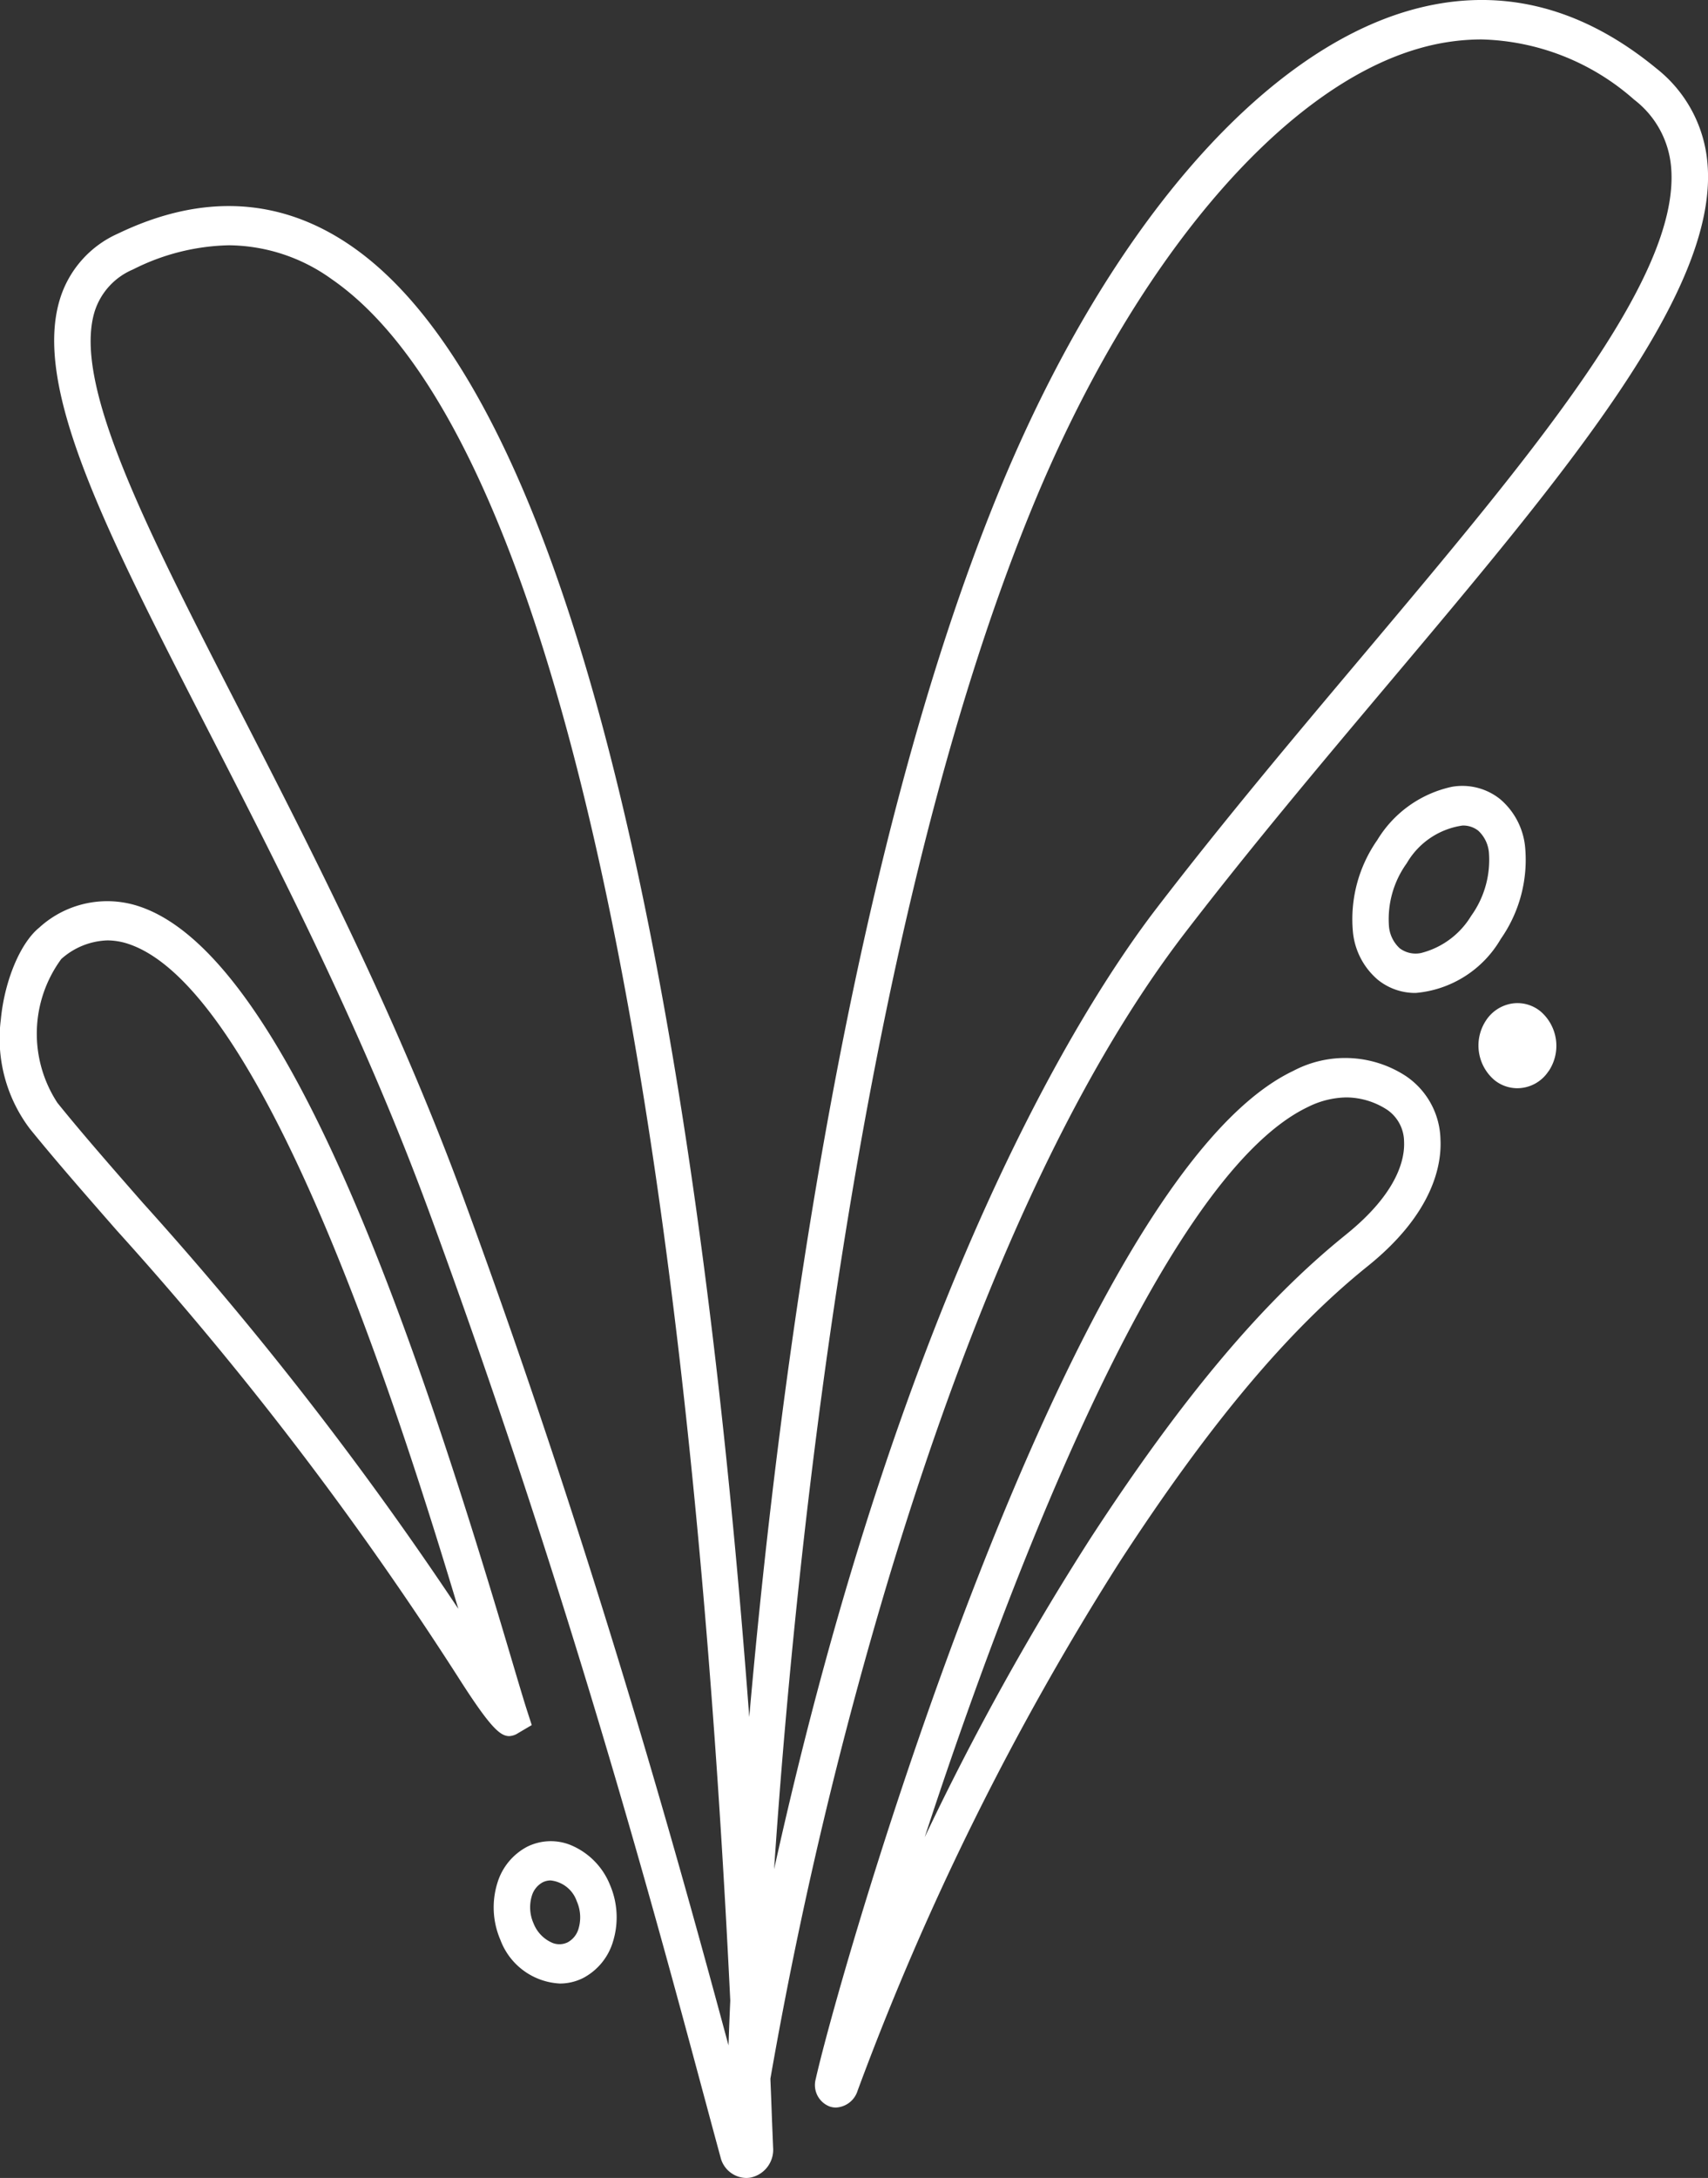
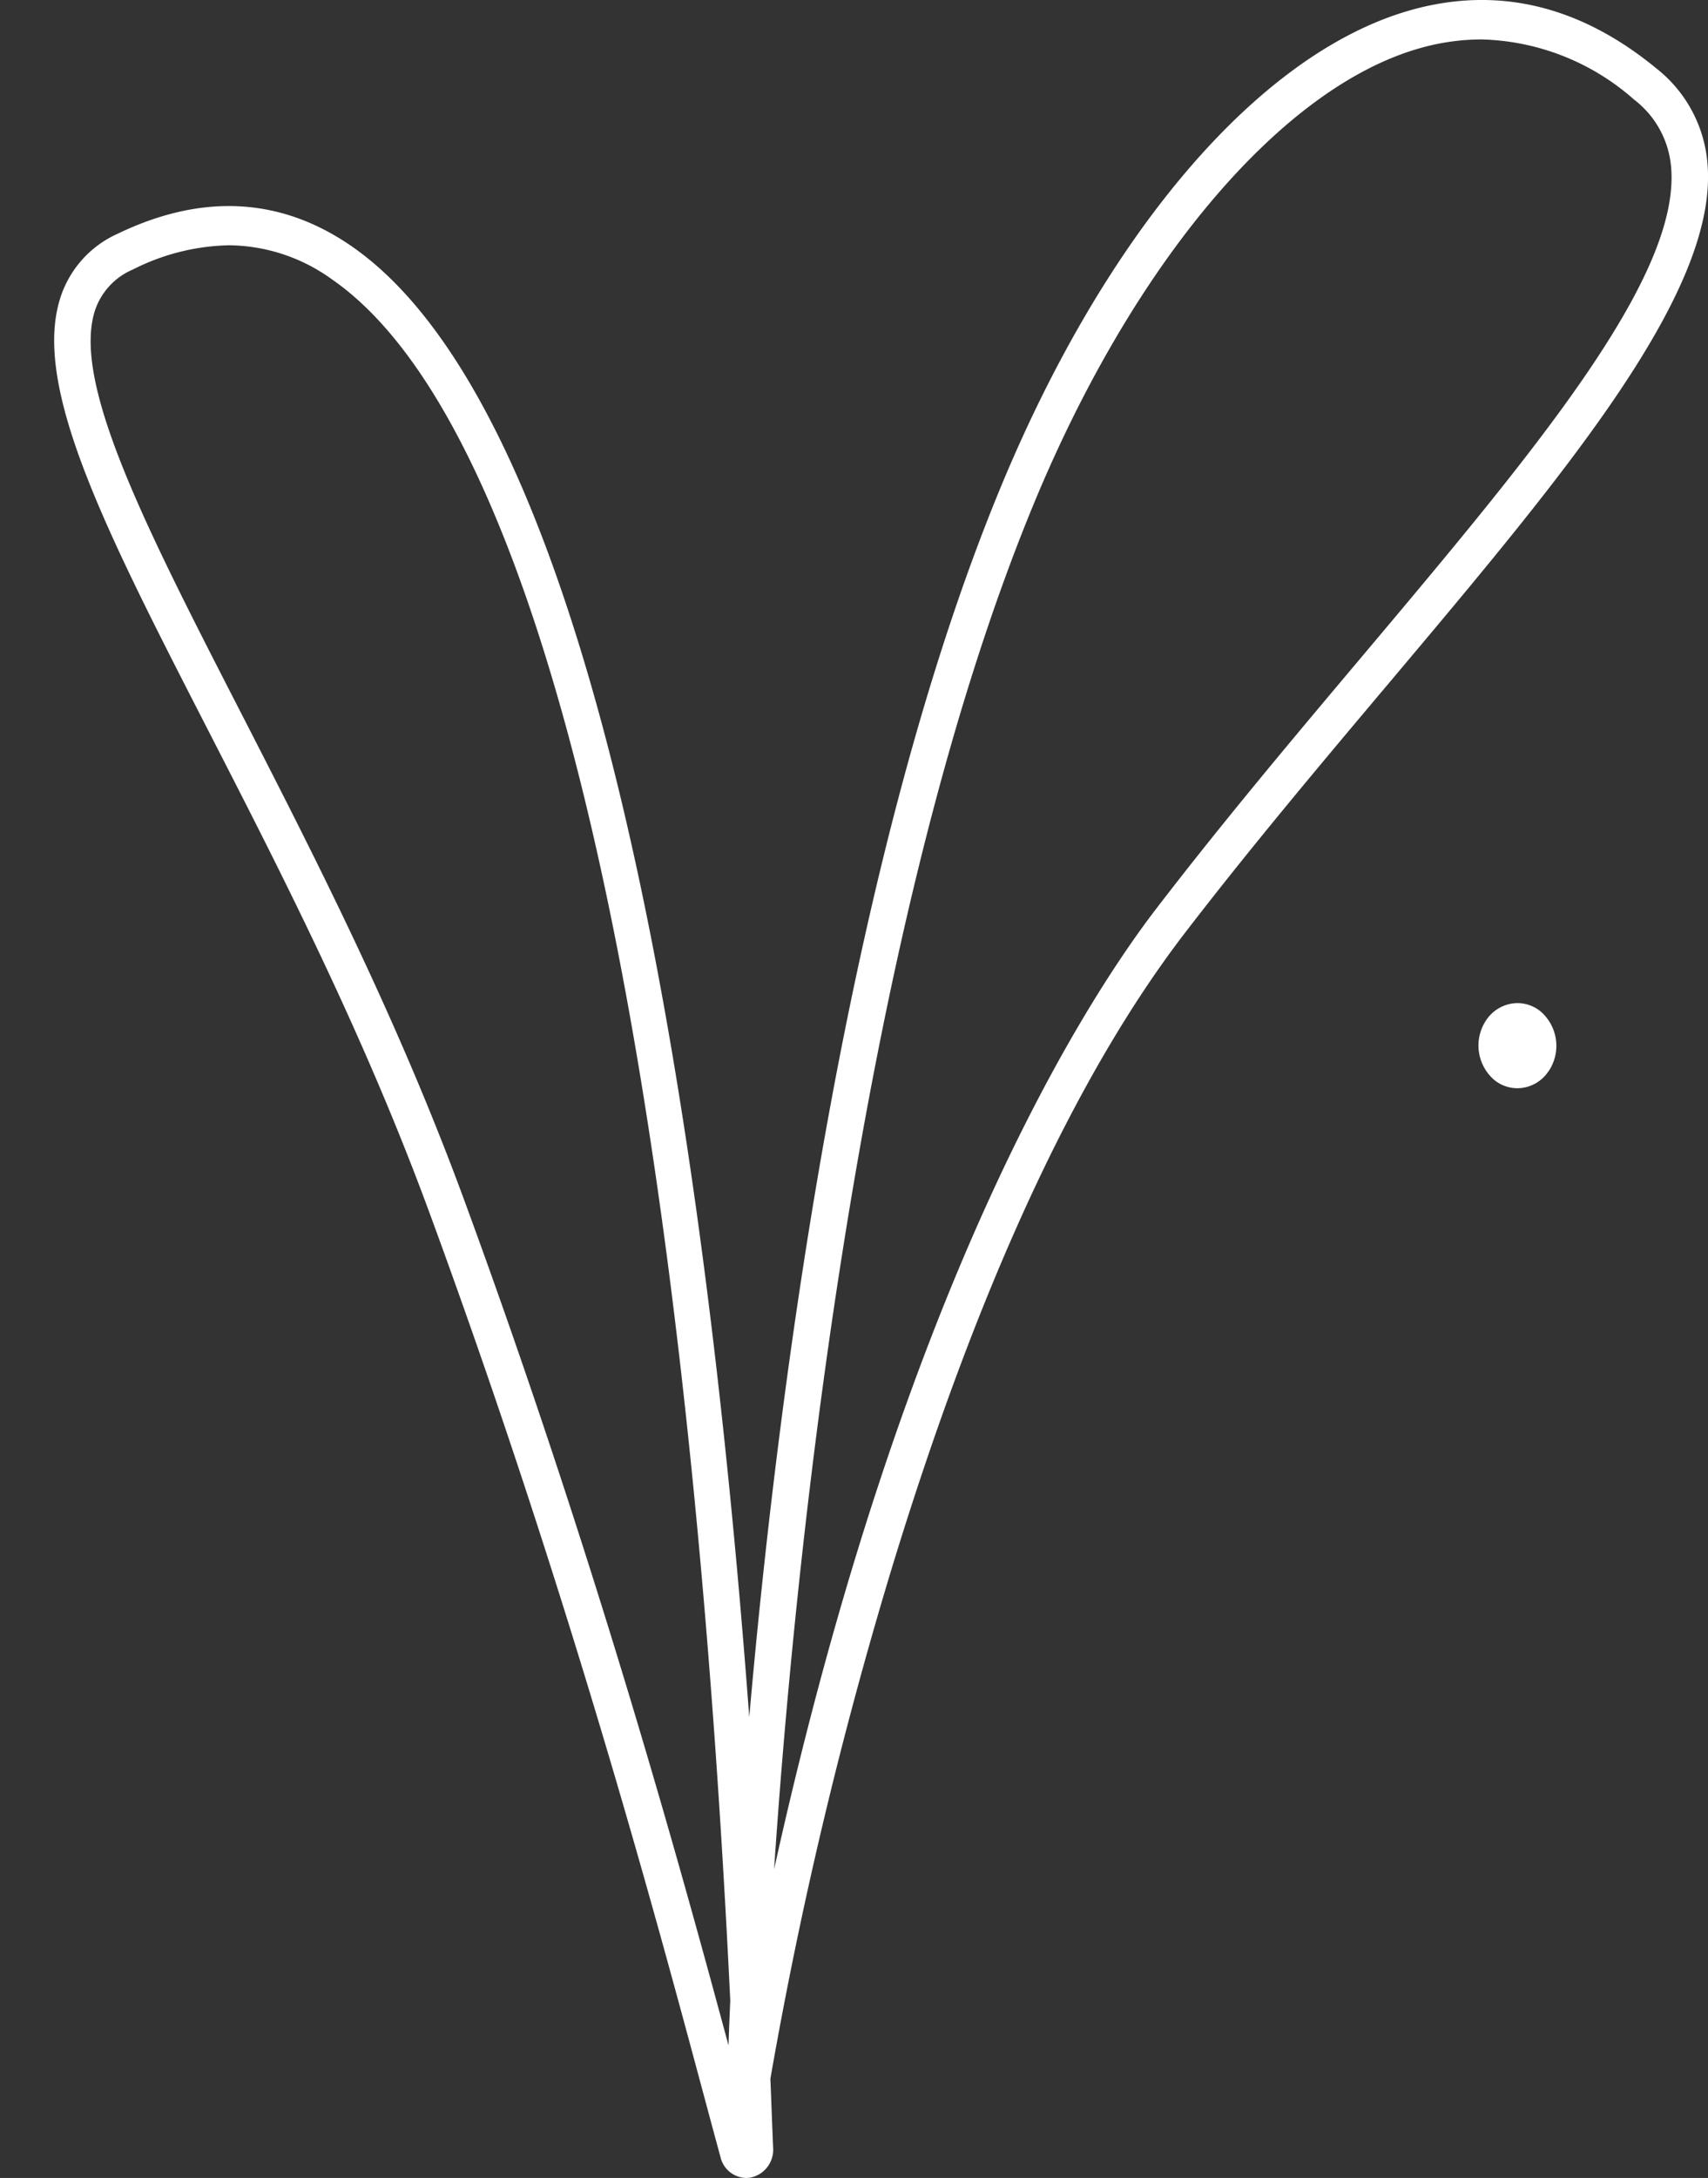
<svg xmlns="http://www.w3.org/2000/svg" width="100.124" height="127.595" viewBox="0 0 100.124 127.595">
  <rect x="0" y="0" width="100.124" height="127.595" fill="#333333" stroke="none" />
  <g id="Group_712" data-name="Group 712" transform="translate(3008.085 1245.502)">
    <g id="Group_711" data-name="Group 711" transform="translate(-3008.085 -1245.502)">
-       <path id="Path_148" data-name="Path 148" d="M101.628,87.971a6.508,6.508,0,0,0-6.6-.3C81.795,93.958,68.47,140.336,67.04,146.718a1.346,1.346,0,0,0,.8,1.618,1.121,1.121,0,0,0,.382.066,1.4,1.4,0,0,0,1.27-.989A163.159,163.159,0,0,1,84.876,116.4c5.239-8.046,9.85-13.539,14.513-17.286,3.886-3.123,4.343-5.994,4.27-7.428A4.6,4.6,0,0,0,101.628,87.971Zm-3.52,9.3c-4.85,3.9-9.611,9.557-14.983,17.81a159.179,159.179,0,0,0-9.7,17.484C77.6,119.792,86.982,94.012,95.9,89.78a5.192,5.192,0,0,1,2.246-.556,4.433,4.433,0,0,1,2.407.737,2.284,2.284,0,0,1,.972,1.852C101.572,92.786,101.195,94.789,98.107,97.27Z" transform="translate(-19.218 -24.932)" fill="#fff" />
      <path id="Path_149" data-name="Path 149" d="M46.439,121.782A253.711,253.711,0,0,1,53.5,92.055c5-16.428,10.792-29,17.224-37.38C74.6,49.632,78.7,44.764,82.7,40.016c10.352-12.293,19.292-22.91,18.674-30.4a7.891,7.891,0,0,0-3-5.609C93.868.3,89.008-.842,83.924.608c-8.88,2.532-17.889,13.081-24.1,28.215C51.229,49.759,47.059,79.414,45.2,100.592c-2.58-34.434-8.722-76.091-23.316-86.17-4.145-2.863-8.749-3.111-13.685-.739a6.179,6.179,0,0,0-3.417,3.87c-1.578,5.217,2.727,13.6,8.689,25.214,4.271,8.32,9.113,17.751,13,28.329,8.113,22.06,13.263,41.226,16.031,51.531l.195.723c.3,1.119.573,2.131.818,3.027a1.577,1.577,0,0,0,1.5,1.219,1.484,1.484,0,0,0,.283-.027,1.665,1.665,0,0,0,1.3-1.759l-.071-1.753C46.5,123.31,46.471,122.549,46.439,121.782Zm-2.455-1.951c-2.889-10.72-7.9-28.876-15.516-49.584-3.938-10.707-8.812-20.2-13.123-28.6C9.861,30.968,5.53,22.533,6.821,18.266a3.973,3.973,0,0,1,2.254-2.48,12.989,12.989,0,0,1,5.618-1.416,10.437,10.437,0,0,1,6.038,1.992C33.093,24.9,41.341,60.612,44.087,117.2,44.045,118.134,44.011,119.016,43.983,119.831Zm2.672-10.317c1.068-15.948,4.624-54.179,15.124-79.759,5.864-14.286,14.56-24.6,22.693-26.92a13.274,13.274,0,0,1,3.635-.525,14.013,14.013,0,0,1,8.964,3.528,5.561,5.561,0,0,1,2.17,3.982C99.775,16.3,91.13,26.57,81.113,38.469c-3.982,4.728-8.1,9.617-12.034,14.739C64.792,58.789,54.251,75.223,46.655,109.514Z" transform="translate(-1.278 0)" fill="#fff" />
-       <path id="Path_150" data-name="Path 150" d="M29.853,122.941a1.025,1.025,0,0,0,.518-.175l.8-.471-.3-.928c-.218-.687-.513-1.68-.878-2.91l-.081-.272C24.343,99.38,16.846,77.405,8.289,74.377a5.906,5.906,0,0,0-5.991,1.2c-1.11.9-2.035,3.115-2.249,5.382a8.765,8.765,0,0,0,1.7,6.4C3.243,89.2,4.9,91.094,6.823,93.292a200.063,200.063,0,0,1,20.036,26.2C28.729,122.425,29.314,122.941,29.853,122.941Zm-2.985-7.455a205.49,205.49,0,0,0-18.5-23.792c-1.9-2.17-3.542-4.044-5-5.85a7.39,7.39,0,0,1,.223-8.428A4.246,4.246,0,0,1,6.3,76.324a3.98,3.98,0,0,1,1.323.24C15.665,79.413,23.623,104.675,26.868,115.487Z" transform="translate(0 -21.231)" fill="#fff" />
-       <path id="Path_151" data-name="Path 151" d="M119.82,65.341a3.548,3.548,0,0,0-2.833-.726,6.781,6.781,0,0,0-4.373,3.12,8.081,8.081,0,0,0-1.426,5.4,4.206,4.206,0,0,0,1.46,2.786,3.484,3.484,0,0,0,2.217.771,6.4,6.4,0,0,0,4.989-3.165,8.083,8.083,0,0,0,1.425-5.4A4.209,4.209,0,0,0,119.82,65.341Zm-1.7,6.831a4.814,4.814,0,0,1-2.951,2.183,1.552,1.552,0,0,1-1.239-.279A1.973,1.973,0,0,1,113.3,72.8a5.6,5.6,0,0,1,1.043-3.709,4.517,4.517,0,0,1,3.267-2.207,1.431,1.431,0,0,1,.921.3,1.976,1.976,0,0,1,.627,1.279A5.612,5.612,0,0,1,118.12,72.172Z" transform="translate(-31.877 -18.52)" fill="#fff" />
-       <path id="Path_152" data-name="Path 152" d="M123.5,82.428a2.243,2.243,0,0,0-1.536,1,2.661,2.661,0,0,0,.479,3.469,2.14,2.14,0,0,0,1.364.494,2.194,2.194,0,0,0,1.813-.977l.037-.046a2.66,2.66,0,0,0-.479-3.469A2.128,2.128,0,0,0,123.5,82.428Z" transform="translate(-34.859 -23.637)" fill="#fff" />
-       <path id="Path_153" data-name="Path 153" d="M45.03,151.453a3.108,3.108,0,0,0-2.49.124,3.555,3.555,0,0,0-1.737,2.1,4.814,4.814,0,0,0,.168,3.353,3.933,3.933,0,0,0,3.487,2.56,3.033,3.033,0,0,0,1.37-.326,3.55,3.55,0,0,0,1.735-2.1,4.815,4.815,0,0,0-.167-3.354A4.227,4.227,0,0,0,45.03,151.453Zm-2.114,4.613a2.318,2.318,0,0,1-.1-1.614,1.328,1.328,0,0,1,.631-.789,1.048,1.048,0,0,1,.474-.112,1.825,1.825,0,0,1,1.529,1.219,2.327,2.327,0,0,1,.1,1.617,1.319,1.319,0,0,1-.63.787,1.1,1.1,0,0,1-.894.036A2.053,2.053,0,0,1,42.916,156.066Z" transform="translate(-11.639 -43.385)" fill="#fff" />
+       <path id="Path_152" data-name="Path 152" d="M123.5,82.428a2.243,2.243,0,0,0-1.536,1,2.661,2.661,0,0,0,.479,3.469,2.14,2.14,0,0,0,1.364.494,2.194,2.194,0,0,0,1.813-.977l.037-.046a2.66,2.66,0,0,0-.479-3.469A2.128,2.128,0,0,0,123.5,82.428" transform="translate(-34.859 -23.637)" fill="#fff" />
    </g>
  </g>
</svg>